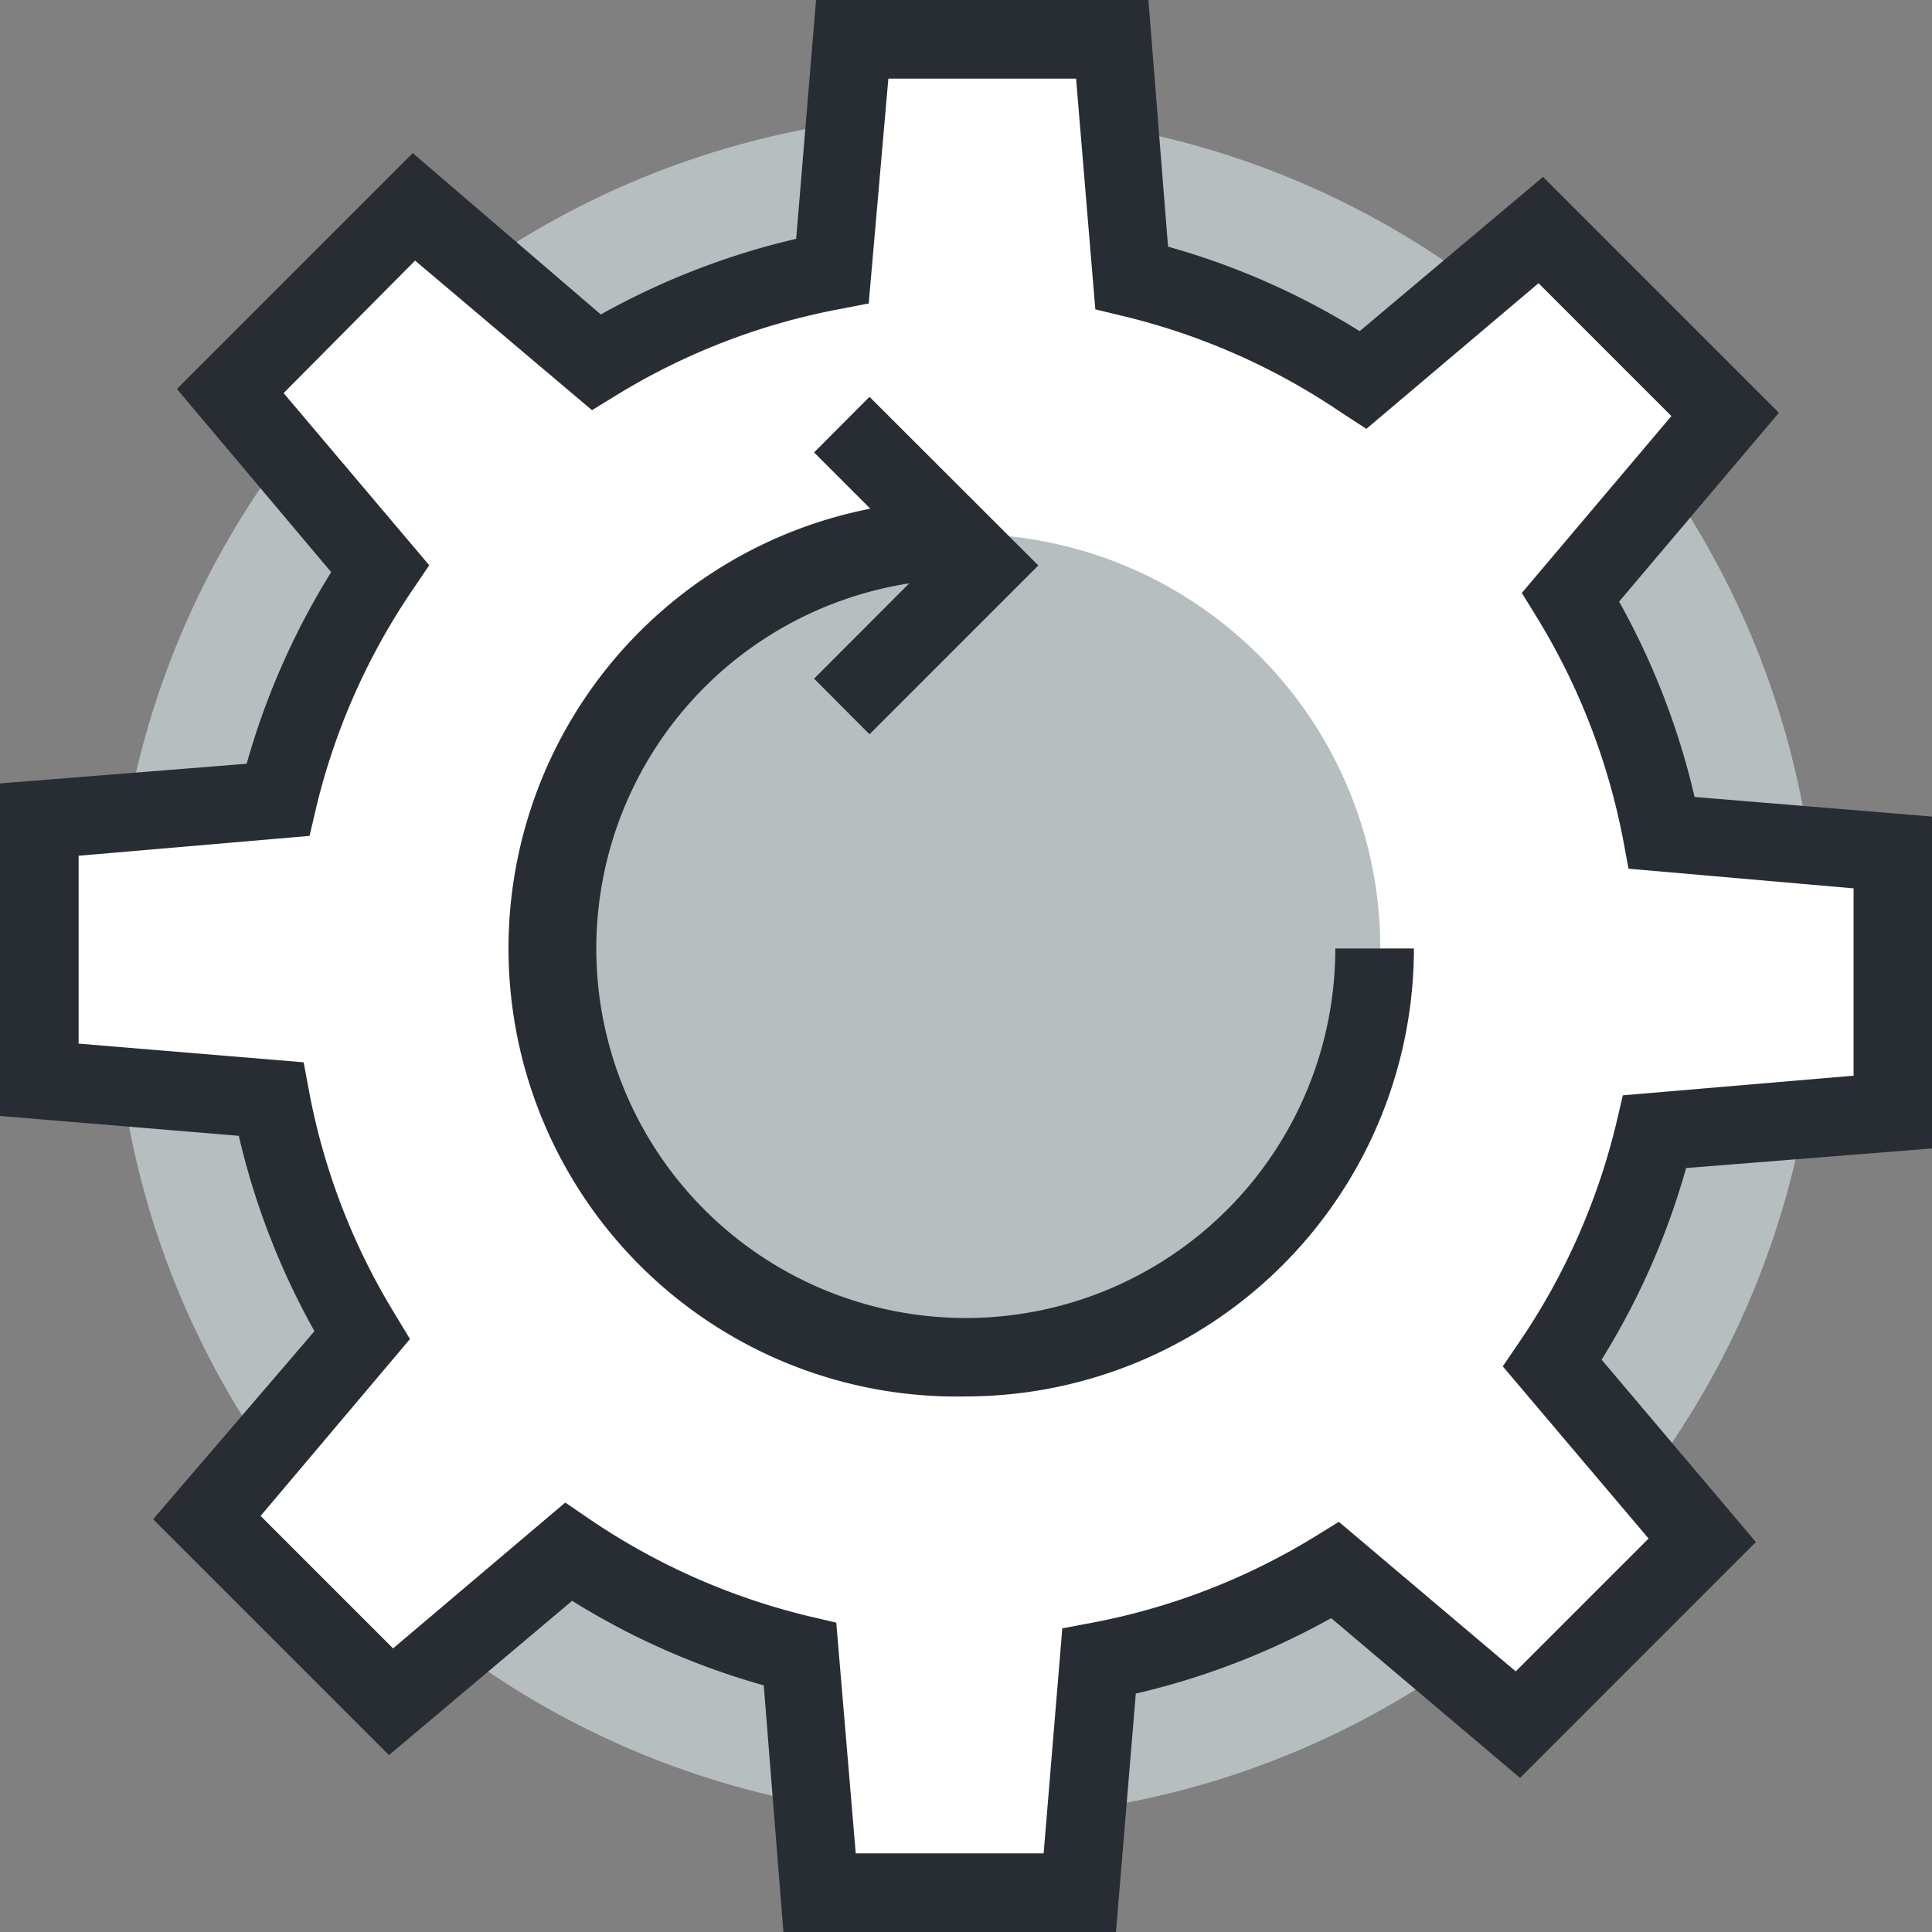
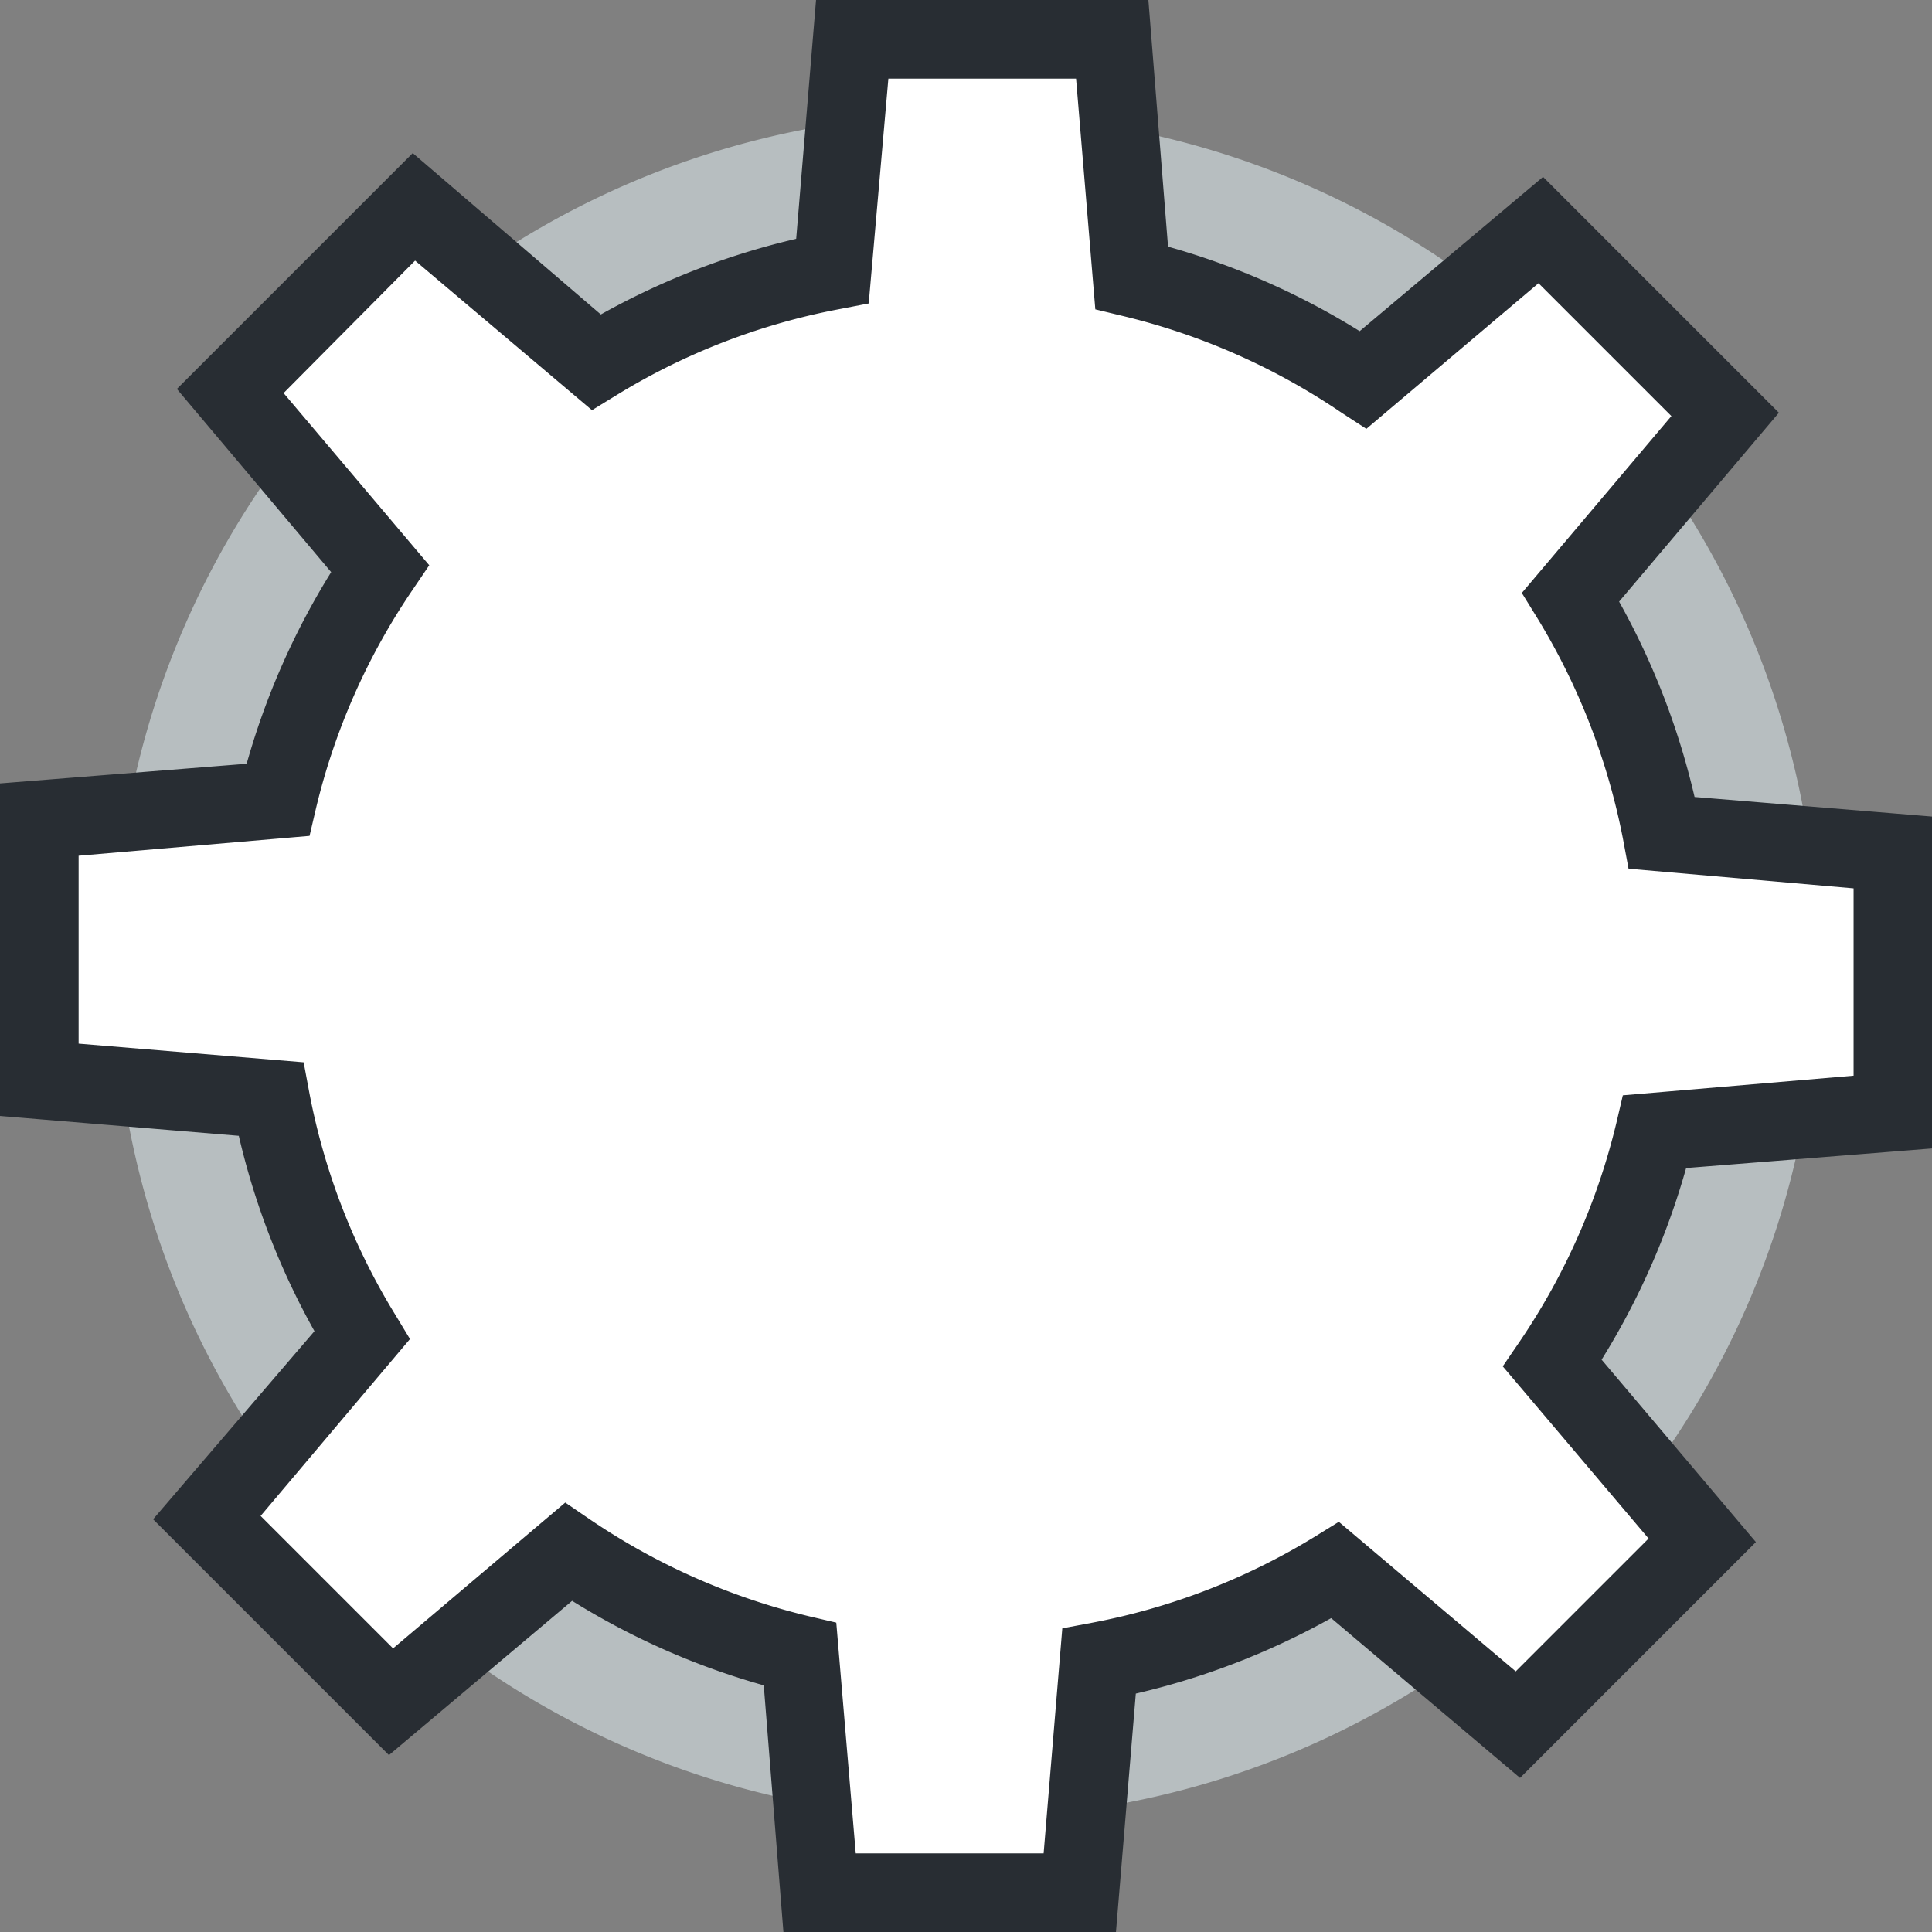
<svg xmlns="http://www.w3.org/2000/svg" viewBox="0 0 98.3 98.3">
  <rect x="0" y="0" width="98.3" height="98.3" fill="#808080" stroke="none" />
  <defs>
    <style>.ts-1{fill:#b7bec0;}.ts-2{fill:#fff;}.ts-3{fill:#282d33;}</style>
  </defs>
  <title>icon-3</title>
  <g id="Layer_2" data-name="Layer 2">
    <g id="Layer_4" data-name="Layer 4">
      <path class="ts-1" d="M92.49,49.15A43.35,43.35,0,1,1,49.15,5.8,43.34,43.34,0,0,1,92.49,49.15Z" />
      <path class="ts-2" d="M96.3,56.59V43.36l-11.77-1a35.59,35.59,0,0,0-4.64-12l7.86-9.29L78.4,11.71l-9,7.63A35.67,35.67,0,0,0,57.6,14.13L56.59,2H43.36l-1,11.76a36,36,0,0,0-12,4.64l-9.29-7.86L11.71,19.9l7.63,9a35.71,35.71,0,0,0-5.21,11.78L2,41.7V54.94l11.76,1a36,36,0,0,0,4.64,12l-7.85,9.28,9.35,9.36,9-7.62A35.88,35.88,0,0,0,40.7,84.17l1,12.13H54.94l1-11.77a35.59,35.59,0,0,0,12-4.64l9.28,7.86,9.37-9.36-7.63-9A35.83,35.83,0,0,0,84.17,57.6Z" />
      <path class="ts-3" d="M56.78,98.3H39.86l-1-12.55a37.62,37.62,0,0,1-9.75-4.3L19.79,89.3l-12-12L16,67.73a37.82,37.82,0,0,1-3.85-9.94L0,56.78V39.86l12.55-1a37.92,37.92,0,0,1,4.3-9.75L9,19.79l12-12L30.57,16a38.11,38.11,0,0,1,9.94-3.85L41.52,0H58.43l1,12.55a37.62,37.62,0,0,1,9.75,4.3L78.51,9l12,12-8.13,9.61a38,38,0,0,1,3.84,9.94l12.12,1V58.43l-12.55,1a37.92,37.92,0,0,1-4.3,9.75l7.85,9.28-12,12-9.61-8.13a38,38,0,0,1-9.94,3.84Zm-13.24-4H53.1l.95-11.45,1.49-.28a33.62,33.62,0,0,0,11.35-4.38l1.23-.76,9,7.61,6.76-6.76-7.42-8.76.86-1.26a33.85,33.85,0,0,0,4.92-11.12l.33-1.41,11.74-1V45.2l-11.45-1-.28-1.5A33.91,33.91,0,0,0,78.19,31.4l-.76-1.23,7.61-9-6.76-6.76-8.76,7.41L68.26,21a33.85,33.85,0,0,0-11.12-4.92l-1.41-.34L54.75,4H45.2l-1,11.44-1.5.29a33.57,33.57,0,0,0-11.34,4.38l-1.24.76-9-7.61L14.43,20l7.41,8.76L21,30a33.64,33.64,0,0,0-4.92,11.12l-.33,1.41L4,43.54V53.1l11.45.95.28,1.5a33.52,33.52,0,0,0,4.38,11.34l.75,1.24-7.6,9L20,83.87l8.76-7.42,1.26.86a34,34,0,0,0,11.12,4.92l1.41.33Z" />
-       <path class="ts-1" d="M70.23,48.26A21.09,21.09,0,1,1,49.15,27.17,21.08,21.08,0,0,1,70.23,48.26Z" />
-       <path class="ts-3" d="M49.15,71.05a22.8,22.8,0,1,1,0-45.59v4a18.8,18.8,0,1,0,18.79,18.8h4A22.81,22.81,0,0,1,49.15,71.05Z" />
-       <polygon class="ts-3" points="44.24 37.36 41.42 34.53 47.17 28.77 41.42 23.02 44.24 20.19 52.83 28.77 44.24 37.36" />
    </g>
  </g>
</svg>